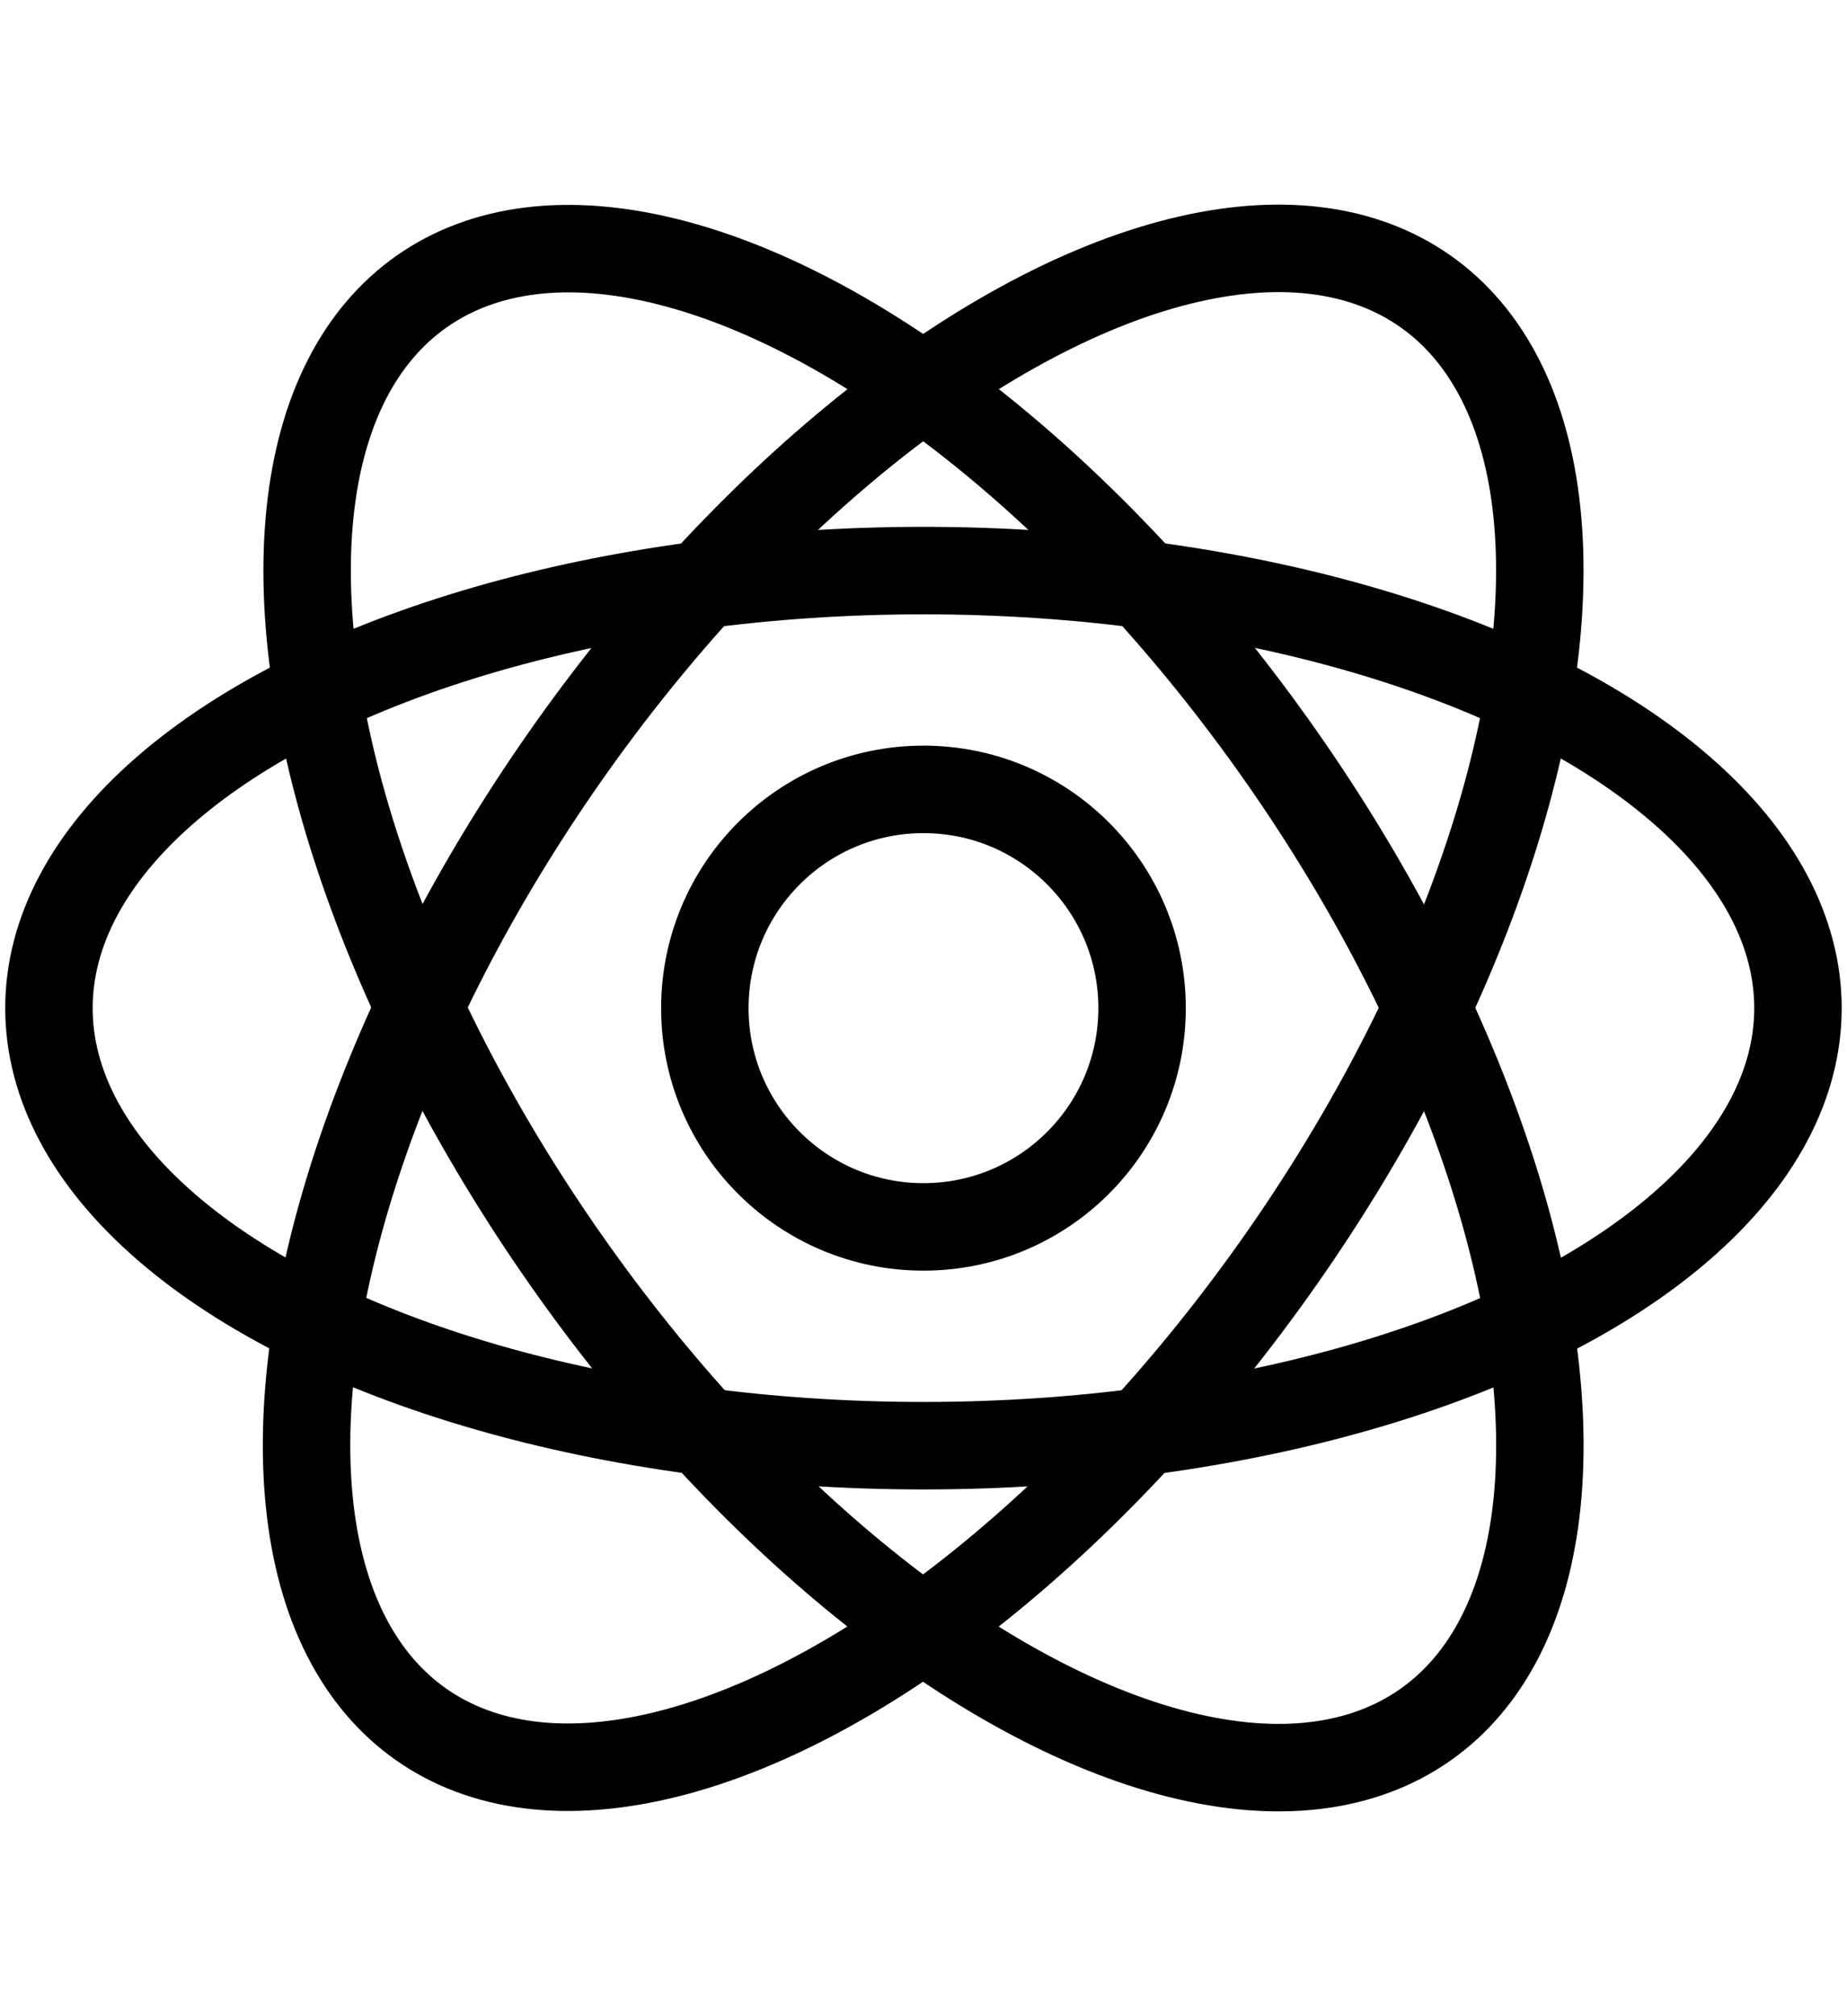
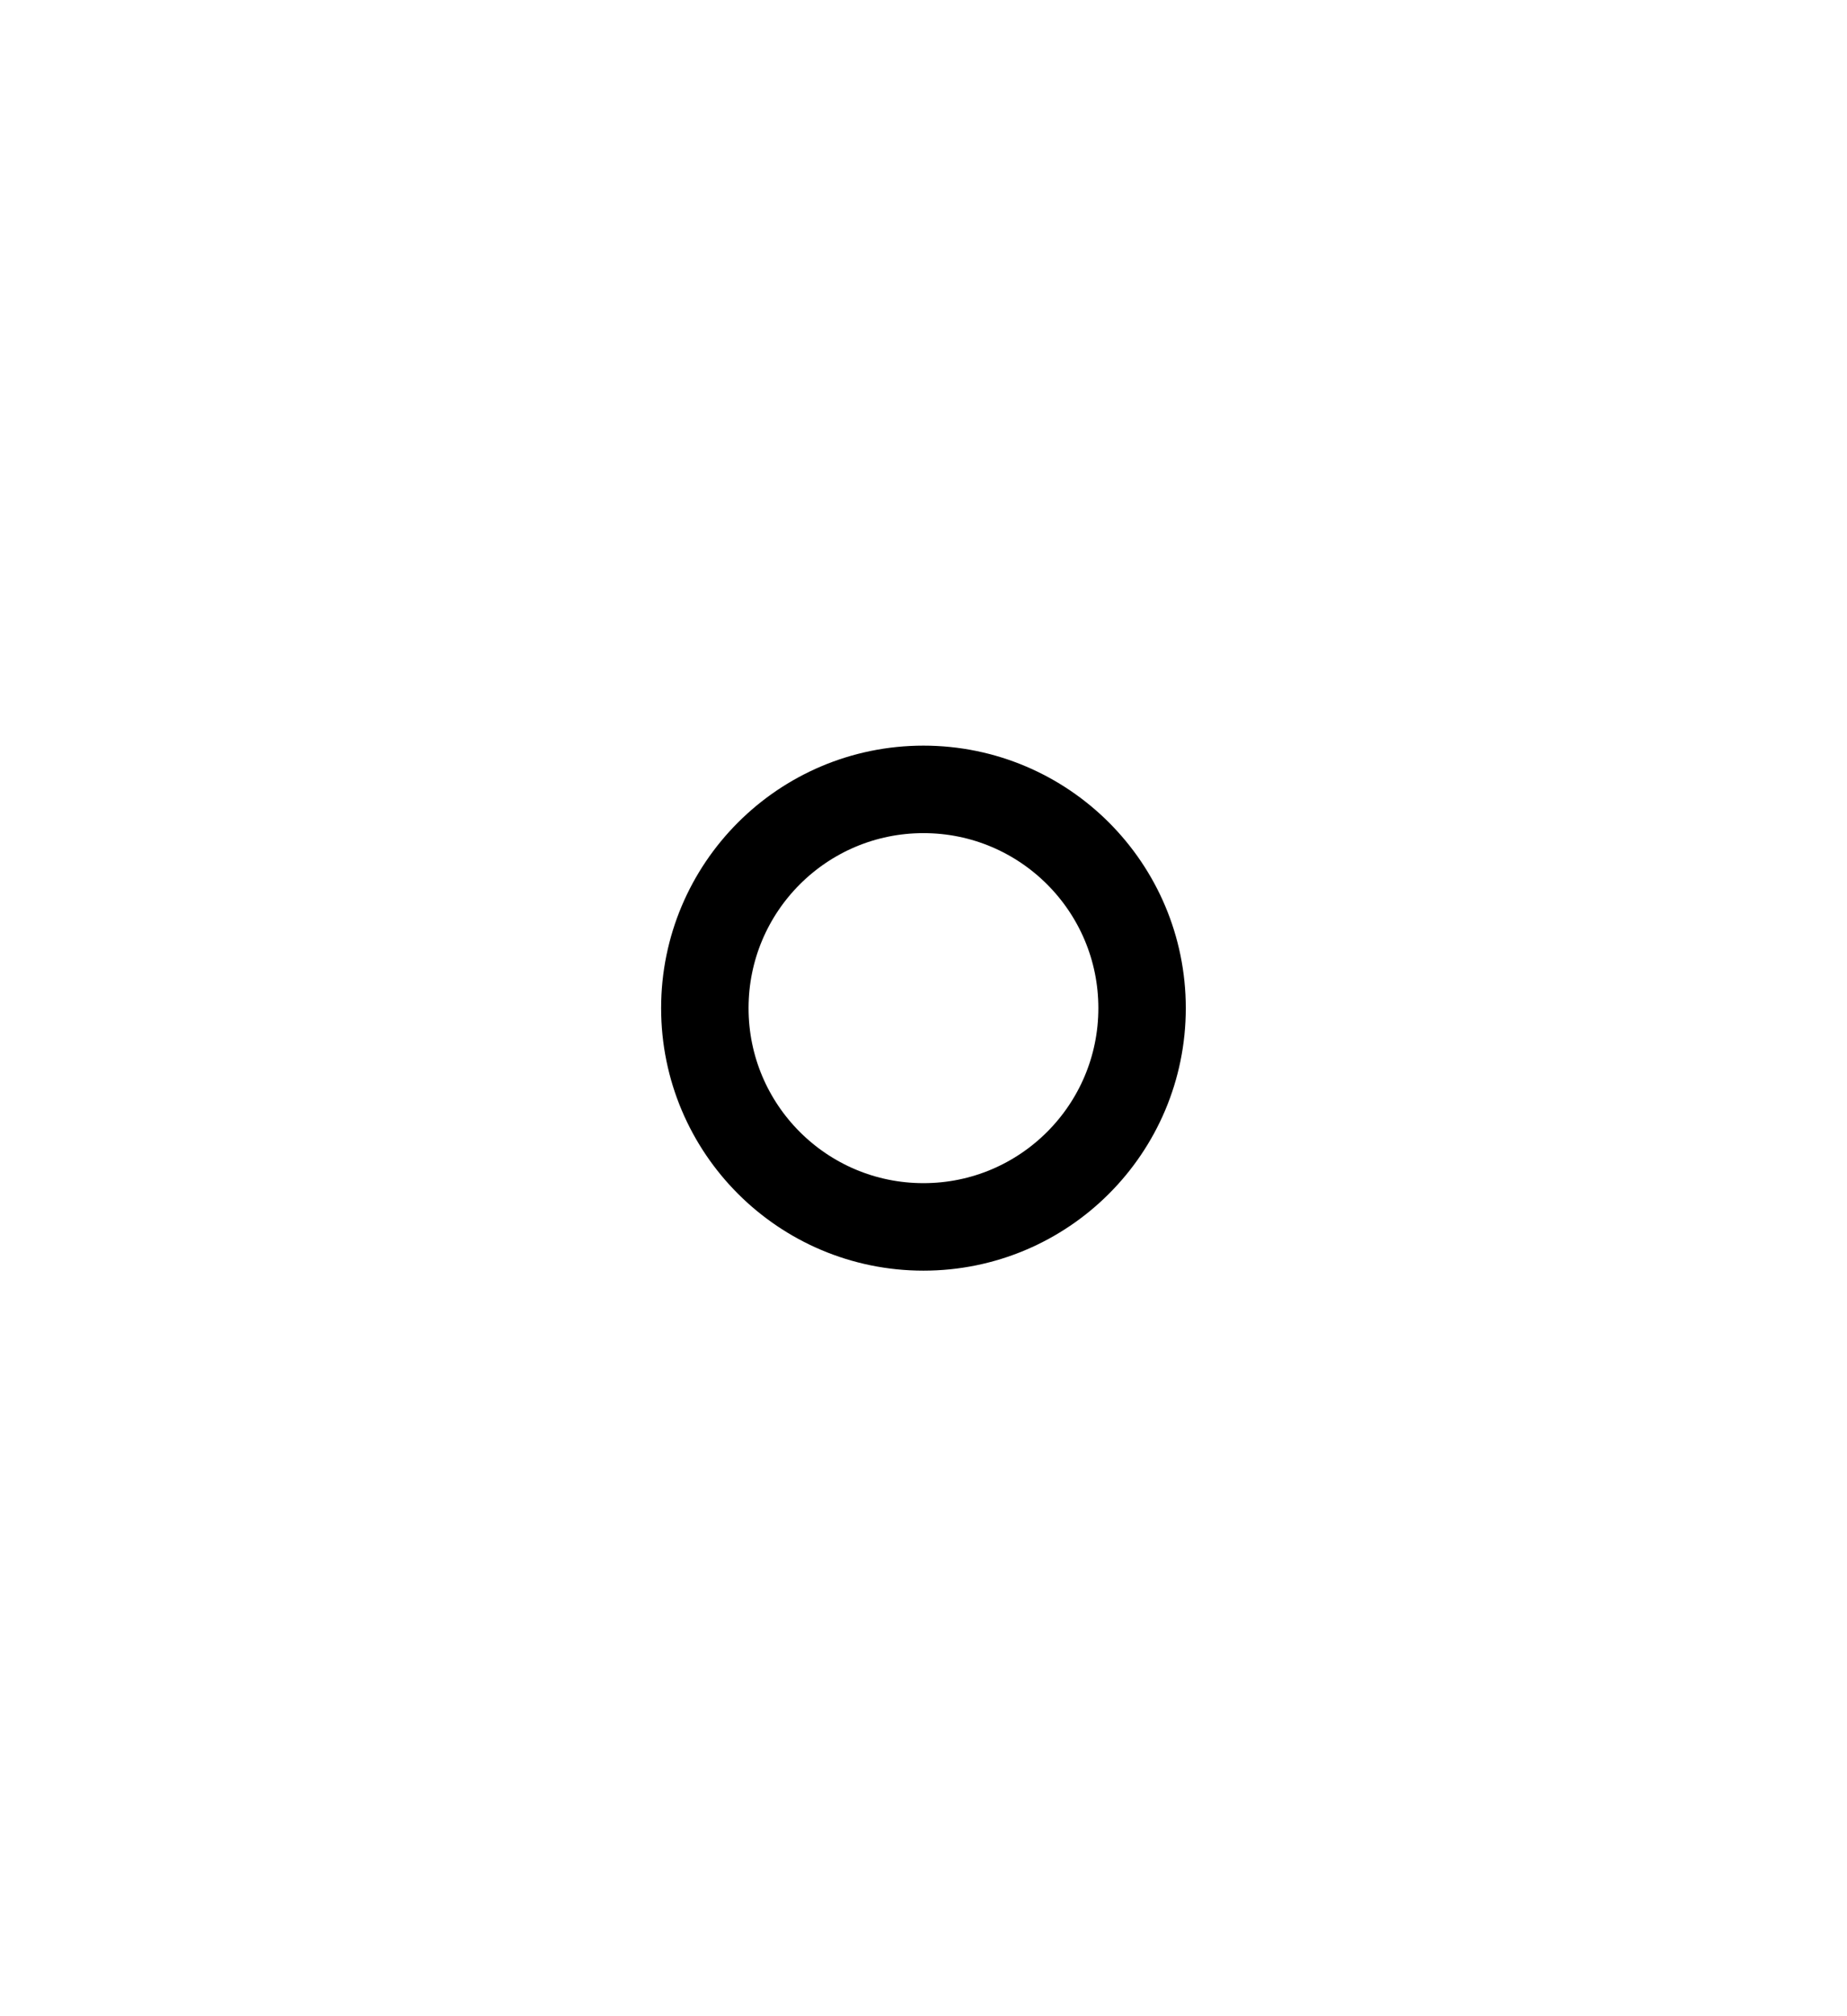
<svg xmlns="http://www.w3.org/2000/svg" width="44" height="48" viewBox="0 0 44 48" fill="none">
-   <ellipse cx="21.999" cy="24.001" rx="10.417" ry="20.833" transform="rotate(-90 21.999 24.001)" stroke="black" stroke-width="2.083" stroke-linejoin="round" />
-   <ellipse cx="22" cy="24.001" rx="10.417" ry="20.833" transform="rotate(-35 22 24.001)" stroke="black" stroke-width="2.083" stroke-linejoin="round" />
-   <ellipse cx="10.417" cy="20.833" rx="10.417" ry="20.833" transform="matrix(-0.819 -0.574 -0.574 0.819 42.482 12.91)" stroke="black" stroke-width="2.083" stroke-linejoin="round" />
  <circle cx="21.999" cy="24.001" r="5.208" stroke="black" stroke-width="2.083" stroke-linejoin="round" />
</svg>